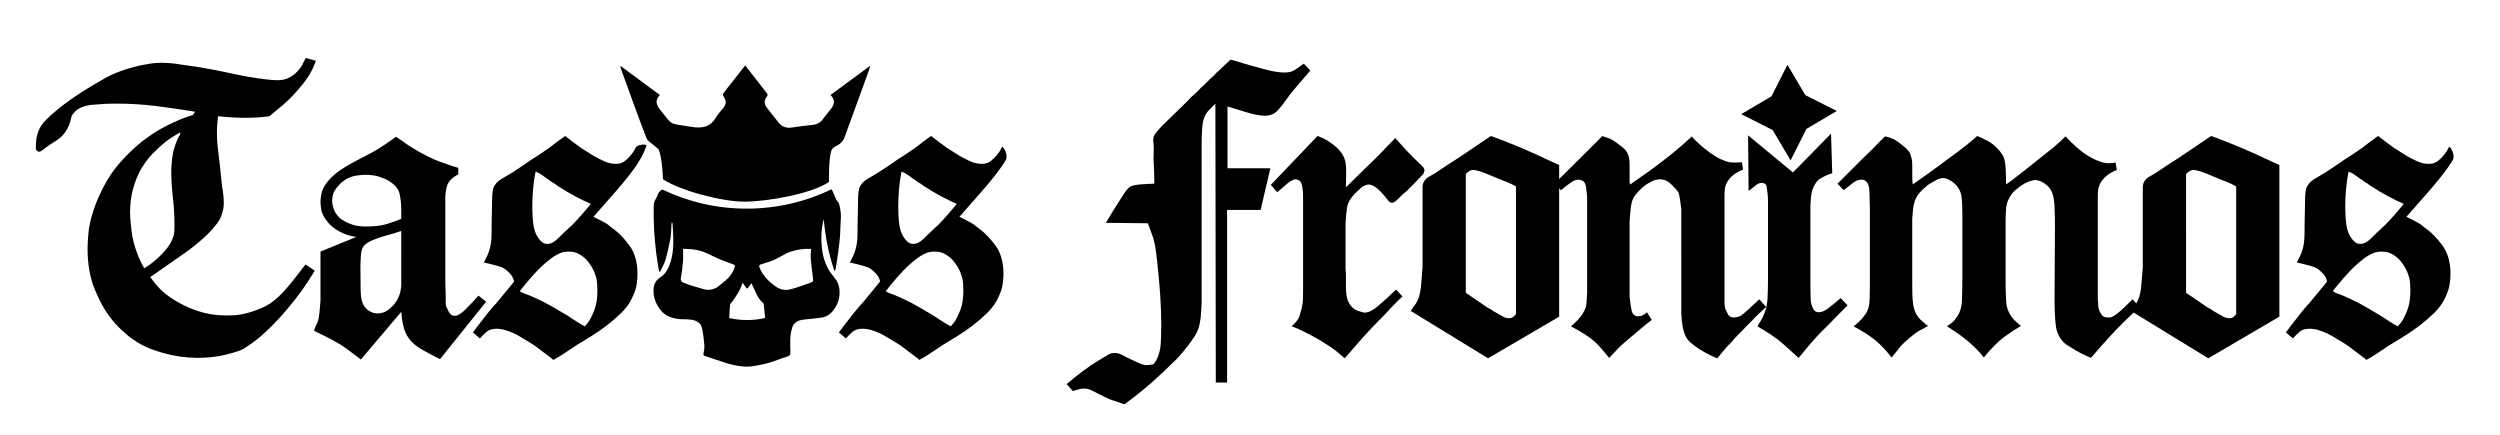
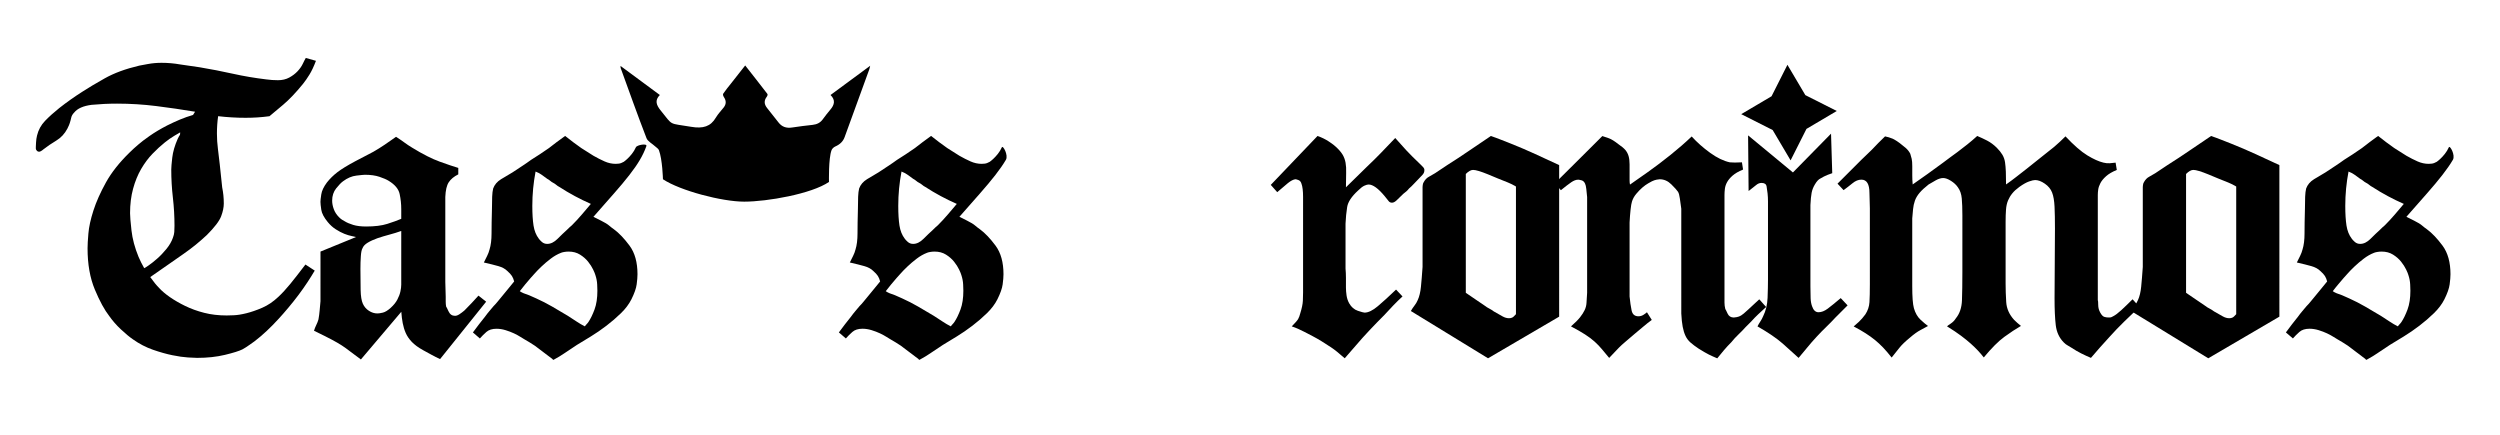
<svg xmlns="http://www.w3.org/2000/svg" version="1.1" id="Layer_1" x="0px" y="0px" viewBox="0 0 976.25 169.94" style="enable-background:new 0 0 976.25 169.94;" xml:space="preserve">
  <g>
    <g>
-       <path d="M258.61,74c-0.09,0.15-1.18,0.46-1.65,1.8c-0.87,2.45-1.64,2.22-1.69,4.85c-0.13,6.15,0.25,12.28,1,18.38    c0.28,2.3,0.71,4.59,1.08,6.88c0.13,0.08,0.25,0.16,0.38,0.24c0.13-0.26,0.28-0.51,0.4-0.77c0.6-1.31,1.37-2.57,1.75-3.94    c0.77-2.75,1.42-5.54,1.93-8.35c0.31-1.71,0.26-3.48,0.38-5.22c0.02-0.33,0.08-0.66,0.13-1.11c0.19,0.2,0.27,0.24,0.27,0.29    c0.07,0.8,0.14,1.61,0.18,2.41c0.28,5.08,0.43,10.13-1.7,14.95c-0.71,1.61-1.77,2.99-3.18,3.88c-1.78,1.13-2.55,2.64-2.67,4.59    c-0.2,3.39,1.06,6.31,3.24,8.78c0.81,0.92,1.99,1.68,3.15,2.1c1.71,0.61,3.52,0.97,5.39,0.91c0.97-0.03,1.95,0.05,2.91,0.18    c2.03,0.27,3.75,1.16,4.22,3.27c0.5,2.24,0.74,4.54,0.93,6.83c0.09,1.04-0.19,2.12-0.36,3.17c-0.09,0.56,0.14,0.75,0.64,0.91    c1.33,0.41,2.63,0.9,3.95,1.32c2.32,0.74,4.61,1.62,6.98,2.14c2.65,0.59,5.37,0.94,8.1,0.44c1.9-0.35,3.82-0.65,5.67-1.19    c2.45-0.72,4.82-1.73,7.27-2.45c1.13-0.33,1.39-0.81,1.35-1.94c-0.11-3.27-0.33-6.57,0.81-9.74c0.13-0.36,0.31-0.74,0.56-1.03    c1.12-1.33,2.63-1.73,4.31-1.84c2.06-0.14,4.1-0.45,6.16-0.68c2.83-0.31,4.62-2.11,5.92-4.38c1.22-2.13,1.64-4.52,1.34-6.99    c-0.19-1.56-0.82-2.92-1.84-4.17c-1.08-1.32-2.18-2.71-2.9-4.25c-0.83-1.78-1.51-3.7-1.81-5.63c-0.69-4.37-0.68-8.76,0.47-13.1    c0.6,6.92,1.9,13.69,4.21,20.38c0.19-0.4,0.41-0.69,0.45-0.99c0.36-2.27,0.74-4.55,1.02-6.83c0.31-2.55,0.71-5.12,0.74-7.68    c0.05-4.36,0.75-6.06-0.33-10.39c-0.45-1.81-0.87-0.95-1.5-2.7c-0.42-1.17-0.97-2.3-1.51-3.43c-10.13,4.87-21.36,7.57-33.17,7.57    C279.85,81.48,268.69,78.8,258.61,74z M283.26,109.61c-0.88,0.74-1.77,1.46-2.67,2.16c-1.93,1.49-4.05,1.76-6.36,0.99    c-1.33-0.45-2.72-0.74-4.06-1.17c-1.13-0.36-2.24-0.81-3.34-1.24c-0.73-0.29-1.12-0.74-0.97-1.65c0.35-2.17,0.67-4.35,0.85-6.55    c0.13-1.6,0.03-3.22,0.03-5c2.25,0.08,4.4,0.14,6.58,0.74c2.69,0.75,5.01,2.21,7.54,3.27c1.75,0.74,3.53,1.4,5.33,2.02    c0.64,0.22,0.94,0.38,0.7,1.16C286.2,106.47,284.95,108.19,283.26,109.61z M297.01,103.28c1.56-0.55,3.18-0.93,4.71-1.55    c1.38-0.56,2.67-1.35,4-2.03c0.84-0.43,1.66-0.94,2.55-1.26c2.75-0.99,5.6-1.42,8.5-1.25c-0.08,1.25-0.28,2.41-0.19,3.55    c0.21,2.56,0.55,5.11,0.86,7.65c0.19,1.54,0.17,1.64-1.34,2.15c-2.47,0.84-4.92,1.8-7.45,2.45c-2.08,0.53-4.08,0.11-5.91-1.23    c-1.88-1.37-3.59-2.88-4.88-4.81c-0.59-0.88-1.02-1.89-1.42-2.88C296.36,103.9,296.74,103.37,297.01,103.28z M292.26,112.25    c0.34-0.55,0.73-1.08,1.15-1.7c0.6,1.26,1.16,2.41,1.69,3.58c0.7,1.55,1.45,3.06,2.87,4.11c0.14,0.1,0.24,0.33,0.26,0.51    c0.2,1.75,0.37,3.51,0.57,5.43c-4.69,1.06-9.33,1.05-14.04,0.03c0.11-1.84,0.14-3.55,0.35-5.24c0.06-0.46,0.64-0.85,0.94-1.3    c0.86-1.29,1.76-2.55,2.52-3.9c0.57-1.01,0.93-2.13,1.44-3.34c0.51,0.73,0.92,1.28,1.3,1.85    C291.66,112.81,291.93,112.77,292.26,112.25z" />
-     </g>
+       </g>
  </g>
  <path d="M123.38,23.75c-0.84,2.21-1.68,4-2.53,5.37c-0.84,1.37-1.68,2.58-2.52,3.63c-2.74,3.37-5.31,6.08-7.73,8.13  c-2.42,2.05-4.21,3.55-5.37,4.5c-1.58,0.21-3.13,0.37-4.66,0.47C99.05,45.95,97.5,46,95.92,46c-1.79,0-3.58-0.05-5.37-0.16  c-1.79-0.1-3.58-0.26-5.37-0.47c-0.32,2.21-0.47,4.47-0.47,6.79c0,2,0.13,4,0.39,6c0.26,2,0.5,4,0.71,6l0.95,9  c0.21,1.05,0.37,2.08,0.47,3.08c0.1,1,0.16,2.08,0.16,3.24c0,1.47-0.34,3.13-1.03,4.97c-0.69,1.84-2.55,4.29-5.6,7.34  c-1.47,1.37-2.92,2.63-4.34,3.79c-1.42,1.16-3,2.34-4.73,3.55c-1.74,1.21-3.66,2.55-5.76,4.02c-2.11,1.47-4.53,3.16-7.26,5.05  c1.26,1.79,2.42,3.21,3.47,4.26c1.05,1.16,2.45,2.34,4.18,3.55c1.74,1.21,3.73,2.37,6,3.47c2.26,1.1,4.73,2,7.42,2.68  c2.68,0.69,5.6,1.03,8.76,1.03c0.42,0,1.34-0.02,2.76-0.08c1.42-0.05,3.08-0.32,4.97-0.79c1.89-0.47,3.95-1.18,6.15-2.13  c2.21-0.95,4.31-2.37,6.31-4.26c1.47-1.37,3.02-3.05,4.66-5.05c1.63-2,3.6-4.52,5.92-7.58l3.63,2.37c-0.74,1.26-1.66,2.74-2.76,4.42  c-1.1,1.68-2.29,3.37-3.55,5.05c-1.26,1.68-2.58,3.34-3.95,4.97c-1.37,1.63-2.63,3.08-3.79,4.34c-3.16,3.47-6.31,6.42-9.47,8.84  c-0.32,0.21-0.95,0.66-1.89,1.34c-0.95,0.69-1.89,1.29-2.84,1.81c-1.26,0.63-3.53,1.34-6.79,2.13c-3.26,0.79-6.89,1.18-10.89,1.18  c-0.63,0-1.81-0.05-3.55-0.16c-1.74-0.11-3.76-0.39-6.08-0.87c-2.32-0.47-4.84-1.18-7.58-2.13c-2.74-0.95-5.37-2.31-7.89-4.1  c-1.37-0.95-2.92-2.23-4.66-3.87c-1.74-1.63-3.24-3.34-4.5-5.13c-1.89-2.42-3.79-5.89-5.68-10.42c-1.89-4.52-2.84-9.89-2.84-16.1  c0-1.26,0.1-3.18,0.32-5.76c0.21-2.58,0.87-5.58,1.97-9c1.1-3.42,2.73-7.07,4.89-10.97c2.16-3.89,5.23-7.79,9.23-11.68  c0.53-0.53,1.08-1.05,1.66-1.58c0.58-0.53,1.18-1.05,1.81-1.58c0.95-0.84,2.39-1.95,4.34-3.31c1.95-1.37,4.23-2.73,6.87-4.1  c1.68-0.84,3.34-1.6,4.97-2.29c1.63-0.68,3.34-1.29,5.13-1.81l0.79-1.26c-5.05-0.84-10.1-1.58-15.15-2.21  c-5.05-0.63-10.15-0.95-15.31-0.95c-3.37,0-6.68,0.16-9.94,0.47c-3.26,0.42-5.52,1.42-6.79,3c-0.63,0.63-1.03,1.32-1.18,2.05  c-0.16,0.74-0.34,1.42-0.55,2.05c0,0.11-0.11,0.39-0.32,0.87c-0.21,0.47-0.42,0.92-0.63,1.34c-1.05,2-2.5,3.55-4.34,4.66  c-1.84,1.1-3.5,2.24-4.97,3.39c-0.74,0.63-1.32,0.95-1.74,0.95c-0.32,0-0.58-0.1-0.79-0.32c-0.32-0.32-0.47-0.6-0.47-0.87  c0-0.26,0-0.5,0-0.71c0-0.1,0.02-0.66,0.08-1.66c0.05-1,0.18-1.92,0.39-2.76c0.53-2.21,1.58-4.13,3.16-5.76  c1.58-1.63,3.42-3.29,5.52-4.97c2.94-2.31,6-4.47,9.15-6.47c2.1-1.37,4.97-3.08,8.6-5.13c3.63-2.05,8.13-3.71,13.49-4.97  c0.53-0.1,1.66-0.32,3.39-0.63c1.74-0.32,3.5-0.47,5.29-0.47c1.26,0,2.5,0.05,3.71,0.16c1.21,0.11,2.39,0.26,3.55,0.47  c1.26,0.21,2.53,0.39,3.79,0.55c1.26,0.16,2.52,0.34,3.79,0.55c4.42,0.74,8.76,1.58,13.02,2.53c4.26,0.95,8.6,1.68,13.02,2.21  c0.84,0.11,1.6,0.18,2.29,0.24c0.68,0.05,1.45,0.08,2.29,0.08c1.68,0,3.16-0.34,4.42-1.03c1.26-0.68,2.34-1.5,3.24-2.45  c0.89-0.95,1.58-1.92,2.05-2.92c0.47-1,0.87-1.76,1.18-2.29L123.38,23.75z M70.36,51.69c-0.21,0.11-0.97,0.55-2.29,1.34  c-1.32,0.79-2.55,1.66-3.71,2.6c-1.58,1.26-3.18,2.74-4.81,4.42c-1.63,1.68-3.1,3.66-4.42,5.92c-1.32,2.26-2.37,4.84-3.16,7.73  c-0.79,2.89-1.18,6.08-1.18,9.55c0,1.16,0.18,3.39,0.55,6.71c0.37,3.31,1.29,6.76,2.76,10.34c0.63,1.47,1.37,2.95,2.21,4.42  c0.1,0,0.66-0.34,1.66-1.03c1-0.68,2.13-1.58,3.39-2.68c1.26-1.1,2.47-2.37,3.63-3.79c1.16-1.42,2-2.87,2.52-4.34  c0.32-0.84,0.5-1.6,0.55-2.29c0.05-0.68,0.08-1.5,0.08-2.45c0-3.68-0.21-7.34-0.63-10.97c-0.42-3.63-0.63-7.28-0.63-10.97  c0-0.84,0.13-2.39,0.39-4.66c0.26-2.26,0.97-4.71,2.13-7.34c0.42-0.84,0.68-1.31,0.79-1.42C70.3,52.69,70.36,52.32,70.36,51.69z" />
  <path d="M178.94,68.1c-1.68,0.84-2.92,1.87-3.71,3.08c-0.79,1.21-1.24,3.13-1.34,5.76v33.14c0,0.95,0.02,1.92,0.08,2.92  c0.05,1,0.08,1.97,0.08,2.92c0,0.63,0,1.26,0,1.89c0,0.63,0.05,1.26,0.16,1.89c0.1,0.11,0.42,0.74,0.95,1.89  c0.53,1.16,1.37,1.74,2.53,1.74c0.53,0,1.1-0.21,1.74-0.63c0.63-0.42,1.26-0.89,1.89-1.42c0.95-0.95,1.89-1.92,2.84-2.92  c0.95-1,1.84-1.97,2.68-2.92l3,2.37l-17.99,22.41c-1.16-0.53-2.26-1.08-3.31-1.66c-1.05-0.58-2.16-1.18-3.31-1.81  c-1.89-1.05-3.37-2.13-4.42-3.24c-1.05-1.1-1.84-2.26-2.37-3.47c-0.53-1.21-0.92-2.5-1.18-3.87c-0.26-1.37-0.45-2.84-0.55-4.42  l-15.78,18.62c-1.89-1.37-3.34-2.45-4.34-3.24c-1-0.79-2.03-1.52-3.08-2.21c-1.05-0.68-2.37-1.45-3.95-2.29  c-1.58-0.84-3.89-2-6.94-3.47c0.21-0.73,0.5-1.47,0.87-2.21c0.37-0.74,0.66-1.47,0.87-2.21c0.21-1.16,0.37-2.34,0.47-3.55  c0.1-1.21,0.21-2.39,0.32-3.55V98.24l13.89-5.68c-0.32-0.1-0.9-0.24-1.74-0.39c-0.84-0.16-1.79-0.45-2.84-0.87  c-1.05-0.42-2.16-1-3.31-1.74c-1.16-0.73-2.21-1.68-3.16-2.84c-1.47-1.79-2.32-3.39-2.53-4.81c-0.21-1.42-0.32-2.45-0.32-3.08  c0-0.53,0.1-1.5,0.32-2.92c0.21-1.42,0.95-2.97,2.21-4.66c1.16-1.47,2.53-2.81,4.1-4.02c1.58-1.21,3.95-2.66,7.1-4.34  c1.16-0.63,2.31-1.24,3.47-1.81c1.16-0.58,2.31-1.18,3.47-1.82c1.47-0.84,2.94-1.76,4.42-2.76c1.47-1,2.94-2.02,4.42-3.08  c1.16,0.74,2.23,1.47,3.24,2.21c1,0.74,2.02,1.42,3.08,2.05c4.1,2.52,7.68,4.34,10.73,5.44c3.05,1.1,5.47,1.92,7.26,2.45V68.1z   M156.69,81.67c0-2-0.21-3.97-0.63-5.92c-0.42-1.95-1.84-3.65-4.26-5.13c-0.84-0.53-2.05-1.05-3.63-1.58  c-1.58-0.53-3.47-0.79-5.68-0.79c-0.42,0-1.53,0.11-3.31,0.32c-1.79,0.21-3.53,0.95-5.21,2.21c-0.74,0.53-1.63,1.45-2.68,2.76  c-1.05,1.32-1.58,2.92-1.58,4.81c0,1.05,0.21,2.16,0.63,3.31c0.42,1.16,1.1,2.21,2.05,3.16c0.53,0.53,0.95,0.87,1.26,1.03  c0.32,0.16,0.63,0.34,0.95,0.55c0.84,0.53,1.95,1,3.31,1.42c1.37,0.42,3.05,0.63,5.05,0.63c3.37,0,6.13-0.34,8.29-1.03  c2.16-0.68,3.97-1.34,5.44-1.97V81.67z M156.69,90.19c-1.47,0.53-3,1-4.58,1.42c-1.58,0.42-3.16,0.89-4.73,1.42  c-1.47,0.53-2.74,1.1-3.79,1.74c-1.05,0.63-1.74,1.37-2.05,2.21c-0.32,0.53-0.53,1.55-0.63,3.08c-0.11,1.53-0.16,3.18-0.16,4.97  c0,3.05,0.02,5.79,0.08,8.21c0.05,2.42,0.34,4.21,0.87,5.37c0.53,1.16,1.31,2.08,2.37,2.76c1.05,0.69,2.16,1.03,3.31,1.03  c0.53,0,1.24-0.1,2.13-0.32c0.89-0.21,1.92-0.84,3.08-1.89c1.16-1.05,2.02-2.13,2.6-3.24c0.58-1.1,0.97-2.16,1.18-3.16  c0.21-1,0.32-1.87,0.32-2.6c0-0.73,0-1.26,0-1.58V90.19z" />
  <path d="M184.67,129.81c0.84-1.16,1.63-2.21,2.37-3.16c0.73-0.95,1.52-1.95,2.37-3c0.53-0.74,1.08-1.45,1.66-2.13  c0.58-0.68,1.13-1.34,1.66-1.97c0.53-0.53,1.03-1.08,1.5-1.66c0.47-0.58,0.97-1.18,1.5-1.82c0.84-1.05,1.68-2.08,2.53-3.08  c0.84-1,1.68-2.02,2.52-3.08c-0.21-0.84-0.5-1.55-0.87-2.13c-0.37-0.58-0.97-1.24-1.81-1.97c-0.84-0.84-2-1.47-3.47-1.89  c-1.47-0.42-3.37-0.89-5.68-1.42c0.42-0.84,0.84-1.68,1.26-2.53c0.42-0.84,0.74-1.68,0.95-2.52c0.53-1.68,0.79-3.79,0.79-6.31  c0-2.53,0.05-5.73,0.16-9.63c0-1.79,0.02-3.34,0.08-4.66c0.05-1.31,0.18-2.39,0.39-3.24c0.53-1.47,1.55-2.68,3.08-3.63  c1.52-0.95,3.02-1.84,4.5-2.68c1.26-0.84,2.5-1.66,3.71-2.45c1.21-0.79,2.39-1.6,3.55-2.45c2.21-1.37,4.52-2.89,6.94-4.58  c1.05-0.84,2.08-1.63,3.08-2.37c1-0.73,2.08-1.52,3.24-2.37c1.05,0.84,2.1,1.66,3.16,2.45c1.05,0.79,2.1,1.55,3.16,2.29  c0.84,0.53,1.63,1.03,2.37,1.5c0.74,0.47,1.52,0.97,2.37,1.5c1.47,0.84,2.92,1.58,4.34,2.21c1.42,0.63,2.87,0.95,4.34,0.95  c0.21,0,0.6-0.02,1.18-0.08c0.58-0.05,1.24-0.29,1.97-0.71c0.32-0.21,0.76-0.58,1.34-1.1c0.58-0.53,1.18-1.18,1.82-1.97  c0.63-0.79,1.16-1.66,1.58-2.6c0.42-0.95,4.52-1.63,4.1-0.47c-0.63,1.79-1.47,3.58-2.53,5.37c-1.05,1.79-2.42,3.76-4.1,5.92  c-1.68,2.16-3.68,4.55-6,7.18c-2.32,2.63-5,5.68-8.05,9.15c1.26,0.63,2.26,1.13,3,1.5c0.74,0.37,1.37,0.71,1.89,1.03  c0.53,0.32,1,0.66,1.42,1.03c0.42,0.37,1,0.82,1.74,1.34c2,1.47,4.02,3.61,6.08,6.39c2.05,2.79,3.08,6.5,3.08,11.13  c0,1.05-0.11,2.37-0.32,3.95c-0.21,1.58-0.9,3.53-2.05,5.84c-0.95,1.89-2.32,3.71-4.1,5.44c-1.79,1.74-3.68,3.37-5.68,4.89  c-2,1.53-4.02,2.92-6.08,4.18c-2.05,1.26-3.87,2.37-5.44,3.31c-1.47,0.95-2.97,1.95-4.5,3c-1.53,1.05-3.08,2-4.66,2.84  c-0.21-0.11-0.34-0.21-0.39-0.32c-0.05-0.11-0.19-0.21-0.39-0.32c-1.16-0.84-2.24-1.66-3.24-2.45c-1-0.79-2.08-1.6-3.24-2.45  c-0.63-0.42-1.29-0.84-1.97-1.26c-0.69-0.42-1.4-0.84-2.13-1.26c-0.21-0.1-0.69-0.39-1.42-0.87c-0.74-0.47-1.61-0.95-2.6-1.42  c-1-0.47-2.11-0.89-3.31-1.26c-1.21-0.37-2.39-0.55-3.55-0.55c-1.68,0-3,0.42-3.95,1.26c-0.95,0.84-1.79,1.68-2.53,2.53  L184.67,129.81z M202.98,113.71c0.73,0.53,1.95,1.05,3.63,1.58c0.53,0.21,1,0.42,1.42,0.63c0.42,0.21,0.89,0.42,1.42,0.63  c2.1,0.95,4.16,2,6.16,3.16c2,1.16,4.05,2.37,6.15,3.63c1.16,0.74,2.29,1.47,3.39,2.21c1.1,0.74,2.18,1.37,3.24,1.89  c0.21-0.32,0.45-0.6,0.71-0.87c0.26-0.26,0.5-0.55,0.71-0.87c0.84-1.26,1.63-2.89,2.37-4.89c0.73-2,1.1-4.42,1.1-7.26  c0-0.42-0.03-1.24-0.08-2.45c-0.05-1.21-0.29-2.45-0.71-3.71c-0.11-0.42-0.39-1.13-0.87-2.13c-0.47-1-1.13-2.02-1.97-3.08  c-0.84-1.05-1.89-1.97-3.16-2.76c-1.26-0.79-2.74-1.18-4.42-1.18c-0.63,0-1.24,0.05-1.81,0.16c-0.58,0.11-0.97,0.21-1.18,0.32  c-1.37,0.53-2.71,1.29-4.02,2.29c-1.32,1-2.53,2.03-3.63,3.08c-1.1,1.05-2.03,2-2.76,2.84c-0.74,0.84-1.21,1.37-1.42,1.58  c-0.74,0.84-1.47,1.71-2.21,2.6C204.3,112,203.61,112.87,202.98,113.71z M209.14,66.99c-0.42,2.21-0.74,4.42-0.95,6.63  c-0.21,2.21-0.32,4.47-0.32,6.79c0,3.05,0.16,5.6,0.47,7.65c0.32,2.05,1,3.76,2.05,5.13c0.21,0.32,0.6,0.74,1.18,1.26  c0.58,0.53,1.29,0.79,2.13,0.79c1.37,0,2.71-0.66,4.02-1.97c1.31-1.31,2.55-2.5,3.71-3.55c0.84-0.84,1.47-1.42,1.89-1.74  c0.73-0.73,1.39-1.42,1.97-2.05c0.58-0.63,1.24-1.37,1.97-2.21c0.63-0.73,1.24-1.45,1.81-2.13c0.58-0.68,1.13-1.34,1.66-1.97  c-4.32-1.89-8.42-4.1-12.31-6.63c-0.42-0.21-0.82-0.47-1.18-0.79c-0.37-0.32-0.76-0.58-1.18-0.79c-0.42-0.21-0.82-0.47-1.18-0.79  c-0.37-0.32-0.76-0.58-1.18-0.79c-1.05-0.74-1.82-1.29-2.29-1.66C210.95,67.81,210.19,67.42,209.14,66.99z" />
  <path d="M327.58,129.81c0.84-1.16,1.63-2.21,2.37-3.16c0.73-0.95,1.52-1.95,2.37-3c0.53-0.74,1.08-1.45,1.66-2.13  c0.58-0.68,1.13-1.34,1.66-1.97c0.53-0.53,1.03-1.08,1.5-1.66c0.47-0.58,0.97-1.18,1.5-1.82c0.84-1.05,1.68-2.08,2.53-3.08  c0.84-1,1.68-2.02,2.52-3.08c-0.21-0.84-0.5-1.55-0.87-2.13c-0.37-0.58-0.97-1.24-1.81-1.97c-0.84-0.84-2-1.47-3.47-1.89  c-1.47-0.42-3.37-0.89-5.68-1.42c0.42-0.84,0.84-1.68,1.26-2.53c0.42-0.84,0.74-1.68,0.95-2.52c0.53-1.68,0.79-3.79,0.79-6.31  c0-2.53,0.05-5.73,0.16-9.63c0-1.79,0.02-3.34,0.08-4.66c0.05-1.31,0.18-2.39,0.39-3.24c0.53-1.47,1.55-2.68,3.08-3.63  c1.52-0.95,3.02-1.84,4.5-2.68c1.26-0.84,2.5-1.66,3.71-2.45c1.21-0.79,2.39-1.6,3.55-2.45c2.21-1.37,4.52-2.89,6.94-4.58  c1.05-0.84,2.08-1.63,3.08-2.37c1-0.73,2.08-1.52,3.24-2.37c1.05,0.84,2.1,1.66,3.16,2.45c1.05,0.79,2.1,1.55,3.16,2.29  c0.84,0.53,1.63,1.03,2.37,1.5c0.74,0.47,1.52,0.97,2.37,1.5c1.47,0.84,2.92,1.58,4.34,2.21c1.42,0.63,2.87,0.95,4.34,0.95  c0.21,0,0.6-0.02,1.18-0.08c0.58-0.05,1.24-0.29,1.97-0.71c0.32-0.21,0.76-0.58,1.34-1.1c0.58-0.53,1.18-1.18,1.82-1.97  c0.63-0.79,1.16-1.66,1.58-2.6c0.42-0.95,2.63,3.1,1.58,4.89c-1.05,1.79-2.42,3.76-4.1,5.92c-1.68,2.16-3.68,4.55-6,7.18  c-2.32,2.63-5,5.68-8.05,9.15c1.26,0.63,2.26,1.13,3,1.5c0.74,0.37,1.37,0.71,1.89,1.03c0.53,0.32,1,0.66,1.42,1.03  c0.42,0.37,1,0.82,1.74,1.34c2,1.47,4.02,3.61,6.08,6.39c2.05,2.79,3.08,6.5,3.08,11.13c0,1.05-0.11,2.37-0.32,3.95  c-0.21,1.58-0.9,3.53-2.05,5.84c-0.95,1.89-2.32,3.71-4.1,5.44c-1.79,1.74-3.68,3.37-5.68,4.89c-2,1.53-4.02,2.92-6.08,4.18  c-2.05,1.26-3.87,2.37-5.44,3.31c-1.47,0.95-2.97,1.95-4.5,3c-1.53,1.05-3.08,2-4.66,2.84c-0.21-0.11-0.34-0.21-0.39-0.32  c-0.05-0.11-0.19-0.21-0.39-0.32c-1.16-0.84-2.24-1.66-3.24-2.45c-1-0.79-2.08-1.6-3.24-2.45c-0.63-0.42-1.29-0.84-1.97-1.26  c-0.69-0.42-1.4-0.84-2.13-1.26c-0.21-0.1-0.69-0.39-1.42-0.87c-0.74-0.47-1.61-0.95-2.6-1.42c-1-0.47-2.11-0.89-3.31-1.26  c-1.21-0.37-2.39-0.55-3.55-0.55c-1.68,0-3,0.42-3.95,1.26c-0.95,0.84-1.79,1.68-2.53,2.53L327.58,129.81z M345.89,113.71  c0.73,0.53,1.95,1.05,3.63,1.58c0.53,0.21,1,0.42,1.42,0.63c0.42,0.21,0.89,0.42,1.42,0.63c2.1,0.95,4.16,2,6.16,3.16  c2,1.16,4.05,2.37,6.15,3.63c1.16,0.74,2.29,1.47,3.39,2.21c1.1,0.74,2.18,1.37,3.24,1.89c0.21-0.32,0.45-0.6,0.71-0.87  c0.26-0.26,0.5-0.55,0.71-0.87c0.84-1.26,1.63-2.89,2.37-4.89c0.73-2,1.1-4.42,1.1-7.26c0-0.42-0.03-1.24-0.08-2.45  c-0.05-1.21-0.29-2.45-0.71-3.71c-0.11-0.42-0.39-1.13-0.87-2.13c-0.47-1-1.13-2.02-1.97-3.08c-0.84-1.05-1.89-1.97-3.16-2.76  c-1.26-0.79-2.74-1.18-4.42-1.18c-0.63,0-1.24,0.05-1.81,0.16c-0.58,0.11-0.97,0.21-1.18,0.32c-1.37,0.53-2.71,1.29-4.02,2.29  c-1.32,1-2.53,2.03-3.63,3.08c-1.1,1.05-2.03,2-2.76,2.84c-0.74,0.84-1.21,1.37-1.42,1.58c-0.74,0.84-1.47,1.71-2.21,2.6  C347.2,112,346.52,112.87,345.89,113.71z M352.04,66.99c-0.42,2.21-0.74,4.42-0.95,6.63c-0.21,2.21-0.32,4.47-0.32,6.79  c0,3.05,0.16,5.6,0.47,7.65c0.32,2.05,1,3.76,2.05,5.13c0.21,0.32,0.6,0.74,1.18,1.26c0.58,0.53,1.29,0.79,2.13,0.79  c1.37,0,2.71-0.66,4.02-1.97c1.31-1.31,2.55-2.5,3.71-3.55c0.84-0.84,1.47-1.42,1.89-1.74c0.73-0.73,1.39-1.42,1.97-2.05  c0.58-0.63,1.24-1.37,1.97-2.21c0.63-0.73,1.24-1.45,1.81-2.13c0.58-0.68,1.13-1.34,1.66-1.97c-4.32-1.89-8.42-4.1-12.31-6.63  c-0.42-0.21-0.82-0.47-1.18-0.79c-0.37-0.32-0.76-0.58-1.18-0.79c-0.42-0.21-0.82-0.47-1.18-0.79c-0.37-0.32-0.76-0.58-1.18-0.79  c-1.05-0.74-1.82-1.29-2.29-1.66C353.86,67.81,353.09,67.42,352.04,66.99z" />
-   <path d="M511.69,27.54c-1.79,2.11-3.55,4.16-5.29,6.15c-1.74,2-3.34,4.05-4.81,6.15c-0.53,0.84-1.42,1.95-2.68,3.31  c-1.26,1.37-2.95,2.05-5.05,2.05c-0.84,0-1.92-0.13-3.24-0.39c-1.32-0.26-2.68-0.6-4.1-1.03c-1.42-0.42-2.79-0.84-4.1-1.26  c-1.32-0.42-2.34-0.73-3.08-0.95v24.15h16.73l-3.79,16.26h-13.1v67.39h-4.41l-0.16-108.9c-0.32,0.32-0.87,0.87-1.66,1.66  c-0.79,0.79-1.34,1.4-1.66,1.81c-1.05,1.47-1.66,3.42-1.81,5.84c-0.16,2.42-0.24,4.37-0.24,5.84v62.65  c-0.11,2.42-0.24,4.37-0.39,5.84c-0.16,1.47-0.42,2.79-0.79,3.95c-0.37,1.16-0.9,2.26-1.58,3.31c-0.69,1.05-1.55,2.26-2.6,3.63  c-0.63,0.84-1.26,1.63-1.89,2.37c-0.63,0.74-1.32,1.52-2.05,2.37c-0.84,0.84-1.74,1.71-2.68,2.6c-0.95,0.89-1.84,1.76-2.68,2.6  c-1.16,1.05-2.24,2.05-3.24,3c-1,0.95-2.08,1.89-3.24,2.84c-1.47,1.26-2.95,2.47-4.42,3.63c-1.47,1.16-3,2.31-4.58,3.47  c-1.47-0.53-2.95-1.03-4.42-1.5c-1.47-0.47-2.95-1.13-4.42-1.97c-1.16-0.53-2.32-1.1-3.47-1.74c-1.16-0.63-2.31-0.95-3.47-0.95  c-0.84,0-1.74,0.16-2.68,0.47c-0.95,0.32-1.52,0.47-1.74,0.47l-2.37-2.68c2.11-1.79,4.21-3.47,6.31-5.05c2.11-1.58,4.21-3,6.31-4.26  c1.58-0.95,2.76-1.66,3.55-2.13c0.79-0.47,1.6-0.71,2.45-0.71c1.16,0,2.23,0.29,3.24,0.87c1,0.58,2.55,1.34,4.66,2.29  c2.1,1.05,3.58,1.58,4.42,1.58c0.84,0,1.84-0.11,3-0.32c0.32-0.42,0.6-0.84,0.87-1.26c0.26-0.42,0.5-0.9,0.71-1.42  c0.63-1.47,1.03-3.1,1.18-4.89c0.16-1.79,0.24-4.31,0.24-7.58c0-3.89-0.13-7.76-0.39-11.6c-0.26-3.84-0.61-7.76-1.03-11.76  c-0.21-1.79-0.42-3.6-0.63-5.44c-0.21-1.84-0.58-3.65-1.1-5.44c-0.32-0.95-0.66-1.89-1.03-2.84c-0.37-0.95-0.71-1.89-1.03-2.84  l-16.41-0.16c1.89-3.26,3.95-6.57,6.15-9.94c0.73-1.16,1.34-2.05,1.81-2.68s1.03-1.16,1.66-1.58c0.42-0.21,1.05-0.39,1.89-0.55  c0.84-0.16,1.76-0.26,2.76-0.32c1-0.05,1.92-0.1,2.76-0.16c0.84-0.05,1.47-0.08,1.89-0.08c0-1.68-0.03-3.31-0.08-4.89  c-0.05-1.58-0.13-3.16-0.24-4.73c0-0.95,0.02-1.92,0.08-2.92c0.05-1,0.02-1.97-0.08-2.92c-0.21-1.68-0.08-2.89,0.39-3.63  c0.47-0.73,1.45-1.89,2.92-3.47c0.84-0.84,1.74-1.71,2.68-2.6c0.95-0.89,1.89-1.82,2.84-2.76c1.16-1.16,2.16-2.13,3-2.92  c0.84-0.79,1.79-1.76,2.84-2.92c0.73-0.63,1.39-1.21,1.97-1.74c0.58-0.53,1.18-1.16,1.81-1.89c0.63-0.53,1.29-1.13,1.97-1.81  c0.68-0.68,1.29-1.29,1.81-1.82c0.21-0.21,0.42-0.39,0.63-0.55c0.21-0.16,0.42-0.34,0.63-0.55c0.32-0.32,0.61-0.63,0.88-0.95  c0.27-0.32,0.62-0.63,1.06-0.95c0.87-0.84,1.6-1.55,2.2-2.13c0.6-0.58,1.43-1.34,2.49-2.29c4.94,1.47,9.15,2.68,12.63,3.63  c3.47,0.95,6.26,1.42,8.36,1.42c1.26,0,2.31-0.18,3.16-0.55c0.84-0.37,2.31-1.34,4.42-2.92L511.69,27.54z" />
  <path d="M549.1,58.63c1.58,1.68,3.26,3.37,5.05,5.05c0.53,0.53,1.03,1.03,1.5,1.5c0.47,0.47,0.66,0.97,0.55,1.5  c0,0.53-0.24,1.05-0.71,1.58c-0.47,0.53-0.97,1.05-1.5,1.58c-0.74,0.74-1.4,1.42-1.97,2.05c-0.58,0.63-1.18,1.21-1.81,1.74  c-0.32,0.42-0.66,0.79-1.03,1.1c-0.37,0.32-0.76,0.63-1.18,0.95c-1.16,1.16-2.05,2.03-2.68,2.6c-0.63,0.58-1.21,0.87-1.74,0.87  c-0.53,0-0.95-0.18-1.26-0.55c-0.32-0.37-0.84-1.03-1.58-1.97c-2.52-3.05-4.63-4.58-6.31-4.58c-0.42,0-0.97,0.16-1.66,0.47  c-0.69,0.32-1.5,0.95-2.45,1.89c-2.53,2.32-3.95,4.47-4.26,6.47c-0.32,2-0.53,4.16-0.63,6.47v17.52c0.1,1.16,0.16,2.37,0.16,3.63  c0,1.26,0,2.53,0,3.79c0,0.95,0.08,1.97,0.24,3.08c0.16,1.1,0.5,2.13,1.03,3.08c0.84,1.47,1.97,2.45,3.39,2.92  c1.42,0.47,2.29,0.71,2.6,0.71c1.47,0,3.21-0.84,5.21-2.53c2-1.68,4.36-3.84,7.1-6.47l2.52,2.68c-1.26,1.16-2.47,2.34-3.63,3.55  c-1.16,1.21-2.32,2.45-3.47,3.71c-1.89,1.89-3.79,3.84-5.68,5.84c-1.89,2-3.74,4.05-5.52,6.15c-0.74,0.84-1.45,1.66-2.13,2.45  c-0.69,0.79-1.39,1.6-2.13,2.45c-0.52-0.42-1.02-0.84-1.49-1.26c-0.47-0.42-0.96-0.84-1.48-1.26c-0.63-0.53-1.48-1.16-2.58-1.89  c-1.09-0.73-2.24-1.47-3.44-2.21c-1.2-0.74-2.4-1.42-3.6-2.05c-1.2-0.63-2.21-1.16-3.05-1.58c-1.79-0.95-3.47-1.68-5.05-2.21  c1.37-1.37,2.21-2.34,2.52-2.92c0.32-0.58,0.58-1.29,0.79-2.13c0.63-2,0.97-3.65,1.03-4.97c0.05-1.31,0.08-2.39,0.08-3.24V76.94  c0-1.16-0.05-2.18-0.16-3.08c-0.11-0.89-0.26-1.6-0.47-2.13c-0.21-0.74-0.61-1.21-1.18-1.42c-0.58-0.21-0.97-0.32-1.18-0.32  c-0.84,0.11-1.81,0.61-2.92,1.5c-1.1,0.9-2.5,2.08-4.18,3.55l-2.52-2.84l18.25-19.1c1.56,0.53,3.02,1.24,4.38,2.13  c1.36,0.89,2.29,1.61,2.82,2.13c1.14,1.05,2,2.05,2.58,3c0.57,0.95,0.96,2,1.17,3.16c0.21,1.16,0.29,2.5,0.23,4.02  c-0.05,1.53-0.08,3.39-0.08,5.6c1.26-1.26,2.58-2.55,3.95-3.87c1.37-1.31,2.73-2.66,4.1-4.02c2.1-2,3.95-3.81,5.52-5.44  c1.58-1.63,3.47-3.6,5.68-5.92L549.1,58.63z" />
  <path d="M608.86,123.65l-27.78,16.26l-30.14-18.46c0.42-0.73,0.89-1.45,1.42-2.13c0.53-0.68,0.95-1.39,1.26-2.13  c0.63-1.37,1.05-3.1,1.26-5.21c0.21-2.1,0.42-4.68,0.63-7.73V72.99c0-0.1,0.02-0.37,0.08-0.79c0.05-0.42,0.18-0.79,0.39-1.1  c0.53-0.95,1.18-1.63,1.97-2.05c0.79-0.42,1.6-0.89,2.45-1.42c0.84-0.53,1.63-1.05,2.37-1.58c0.73-0.53,1.52-1.05,2.37-1.58  c2.84-1.79,5.68-3.65,8.52-5.6c2.84-1.95,5.68-3.87,8.52-5.76c1.26,0.42,2.55,0.9,3.87,1.42c1.31,0.53,2.66,1.05,4.02,1.58  c3.16,1.26,6.29,2.6,9.39,4.02c3.1,1.42,6.23,2.87,9.39,4.34V123.65z M572.4,114.34c1.26,0.84,2.5,1.68,3.71,2.53  c1.21,0.84,2.45,1.68,3.71,2.52c0.53,0.42,1.1,0.79,1.74,1.1c0.63,0.32,1.21,0.69,1.74,1.1c1.47,0.84,2.63,1.5,3.47,1.97  c0.84,0.47,1.68,0.71,2.53,0.71c0.42,0,0.81-0.08,1.18-0.24c0.37-0.16,0.87-0.6,1.5-1.34V72.83c-0.53-0.32-1.05-0.6-1.58-0.87  c-0.53-0.26-1.05-0.5-1.58-0.71c-1.37-0.53-2.68-1.05-3.95-1.58c-1.26-0.53-2.52-1.05-3.79-1.58c-2.84-1.16-4.79-1.74-5.84-1.74  c-0.84,0-1.79,0.53-2.84,1.58V114.34z" />
  <path d="M680.67,66.21c-1.79,0.74-3.16,1.53-4.1,2.37c-0.95,0.84-1.66,1.68-2.13,2.53c-0.47,0.84-0.76,1.71-0.87,2.6  c-0.11,0.89-0.16,1.71-0.16,2.45v39.45c0,0.84,0,1.68,0,2.53c0,0.84,0.1,1.68,0.32,2.53c0.1,0.11,0.39,0.69,0.87,1.74  c0.47,1.05,1.29,1.58,2.45,1.58c0.21,0,0.6-0.05,1.18-0.16c0.58-0.1,1.13-0.32,1.66-0.63c0.42-0.21,1.37-1,2.84-2.37  c1.47-1.37,2.89-2.68,4.26-3.95l2.68,3c-1.05,0.95-2.08,1.89-3.08,2.84c-1,0.95-1.92,1.89-2.76,2.84l-2.21,2.21  c-0.84,0.95-1.76,1.89-2.76,2.84c-1,0.95-1.92,1.95-2.76,3c-1.05,1.05-2.03,2.11-2.92,3.16c-0.89,1.05-1.76,2.1-2.6,3.16  c-1.26-0.53-2.37-1.03-3.31-1.5c-0.95-0.47-2.26-1.24-3.95-2.29c-1.26-0.84-2.32-1.63-3.16-2.37c-0.84-0.74-1.5-1.6-1.97-2.6  c-0.47-1-0.84-2.18-1.1-3.55c-0.26-1.37-0.45-3.1-0.55-5.21V81.51c-0.21-1.47-0.4-2.81-0.56-4.02c-0.16-1.21-0.4-2.08-0.72-2.6  c-0.42-0.63-1.3-1.6-2.63-2.92c-1.33-1.31-2.84-1.97-4.53-1.97c-0.21,0-0.61,0.05-1.19,0.16c-0.58,0.11-1.19,0.32-1.83,0.63  c-0.21,0.11-0.69,0.37-1.43,0.79c-0.74,0.42-1.51,0.97-2.31,1.66c-0.79,0.69-1.59,1.5-2.38,2.45c-0.8,0.95-1.35,1.95-1.67,3  c-0.21,0.63-0.39,1.68-0.55,3.16c-0.16,1.47-0.29,3.16-0.39,5.05v28.88c0.21,2.11,0.47,3.92,0.79,5.44  c0.32,1.53,1.21,2.29,2.68,2.29c0.73,0,1.42-0.21,2.05-0.63c0.63-0.42,1.05-0.73,1.26-0.95l1.89,3c-1.16,0.84-2.29,1.74-3.39,2.68  c-1.1,0.95-2.24,1.89-3.39,2.84c-1.47,1.26-2.68,2.29-3.61,3.08c-0.94,0.79-1.75,1.53-2.42,2.21c-0.68,0.69-1.3,1.34-1.88,1.97  c-0.57,0.63-1.22,1.31-1.95,2.05c-1.04-1.26-1.98-2.39-2.82-3.39c-0.83-1-1.77-1.97-2.81-2.92c-1.04-0.95-2.3-1.89-3.77-2.84  c-1.47-0.95-3.31-2-5.52-3.16c1.58-1.37,2.76-2.55,3.55-3.55c0.79-1,1.39-1.95,1.81-2.84c0.42-0.89,0.66-1.84,0.71-2.84  c0.05-1,0.13-2.29,0.24-3.87v-37.4c-0.11-1.16-0.21-2.21-0.32-3.16c-0.11-0.95-0.26-1.63-0.47-2.05c-0.32-0.74-0.79-1.18-1.42-1.34  c-0.63-0.16-1.05-0.24-1.26-0.24c-0.84,0-1.76,0.34-2.76,1.03c-1,0.69-2.34,1.71-4.02,3.08l-2.37-2.68c3.05-3.05,6.15-6.13,9.3-9.23  c3.15-3.1,6.24-6.18,9.26-9.23c0.73,0.21,1.59,0.5,2.58,0.87c0.99,0.37,2.22,1.13,3.68,2.29c1.25,0.84,2.16,1.61,2.74,2.29  c0.57,0.69,0.99,1.47,1.25,2.37c0.26,0.9,0.39,1.97,0.39,3.24c0,1.26,0,2.84,0,4.73c0,0.53,0,1.05,0,1.58  c0,0.53,0.05,1.05,0.16,1.58c1.16-0.84,2.32-1.66,3.49-2.45c1.16-0.79,2.32-1.6,3.49-2.45c2.96-2.1,5.92-4.34,8.87-6.71  c2.96-2.37,5.71-4.76,8.24-7.18c2.11,2.32,4.52,4.45,7.21,6.39c2.69,1.95,5.25,3.18,7.68,3.71c1.05,0.11,2.63,0.11,4.73,0  L680.67,66.21z" />
  <path d="M715.02,52.19l0.47,15.44c-0.11,0-0.69,0.21-1.74,0.63c-1.05,0.42-2,0.9-2.84,1.42c-0.74,0.32-1.47,1.1-2.21,2.37  c-0.63,1.05-1.05,2.13-1.26,3.24c-0.21,1.1-0.37,2.71-0.47,4.81v31.72c0,1.89,0.02,3.45,0.08,4.66c0.05,1.21,0.24,2.24,0.55,3.08  c0.53,1.58,1.37,2.37,2.52,2.37c1.16,0,2.37-0.47,3.63-1.42c1.26-0.95,2.94-2.31,5.05-4.1l2.68,2.84l-4.73,4.73  c-1.16,1.26-2.37,2.5-3.63,3.71c-1.26,1.21-2.47,2.45-3.63,3.71c-1.37,1.47-2.61,2.89-3.72,4.26c-1.11,1.37-2.25,2.73-3.42,4.1  c-1.81-1.68-3.88-3.55-6.21-5.6c-2.34-2.05-5.62-4.29-9.84-6.71c0.32-0.63,0.68-1.26,1.1-1.89c0.42-0.63,0.79-1.31,1.1-2.05  c1.05-2.1,1.63-4.5,1.74-7.18c0.1-2.68,0.16-5.08,0.16-7.18v-27.3c0-1.16,0-2.23,0-3.24c0-1-0.05-2.02-0.16-3.08  c-0.11-0.95-0.24-1.87-0.39-2.76c-0.16-0.89-0.82-1.34-1.97-1.34c-0.74,0-1.42,0.26-2.05,0.79c-0.63,0.53-1.63,1.32-3,2.37  l-0.2-21.73l17.51,14.48L715.02,52.19z" />
  <path d="M826.61,66.36c-1.79,0.74-3.18,1.55-4.18,2.45c-1,0.89-1.74,1.79-2.21,2.68c-0.47,0.9-0.76,1.74-0.87,2.53  c-0.11,0.79-0.16,1.5-0.16,2.13v41.03c0.1,0.21,0.16,0.84,0.16,1.89c0,1.05,0.26,2.05,0.79,3c0.53,0.95,1.05,1.5,1.58,1.66  c0.53,0.16,1,0.24,1.42,0.24c0.32,0,0.6,0,0.87,0c0.26,0,0.66-0.16,1.18-0.47c0.84-0.42,1.89-1.21,3.16-2.37  c1.26-1.16,2.73-2.58,4.42-4.26l2.68,3c-1.89,1.79-3.87,3.68-5.92,5.68c-2.05,2-3.97,4-5.76,6c-1.26,1.37-2.5,2.74-3.71,4.1  c-1.21,1.37-2.39,2.73-3.55,4.1c-1.26-0.53-2.53-1.1-3.79-1.74c-1.26-0.63-2.53-1.37-3.79-2.21c-0.63-0.42-1.16-0.74-1.58-0.95  c-0.42-0.21-0.89-0.58-1.42-1.1c-1.79-1.79-2.84-4.05-3.16-6.79c-0.32-2.73-0.47-6.21-0.47-10.42c0-4.52,0.02-9.05,0.08-13.57  c0.05-4.52,0.08-9.1,0.08-13.73c0-3.37-0.05-6.21-0.16-8.52c-0.11-2.31-0.42-4.16-0.95-5.52c-0.53-1.37-1.47-2.53-2.84-3.47  c-1.37-0.95-2.63-1.42-3.79-1.42c-0.53,0-1.32,0.18-2.37,0.55c-1.05,0.37-2.32,1.08-3.79,2.13c-1.16,0.84-2.08,1.68-2.76,2.53  c-0.69,0.84-1.24,1.76-1.66,2.76c-0.42,1-0.69,2.18-0.79,3.55c-0.11,1.37-0.16,3-0.16,4.89v23.99c0,2.32,0.08,4.73,0.24,7.26  c0.16,2.53,1.18,4.84,3.08,6.94c0.42,0.42,0.84,0.82,1.26,1.18c0.42,0.37,0.89,0.76,1.42,1.18c-2,1.16-4.16,2.58-6.47,4.26  c-2.32,1.68-5,4.37-8.05,8.05c-0.74-0.95-1.5-1.84-2.29-2.68c-0.79-0.84-1.71-1.74-2.76-2.68c-1.05-0.95-2.32-1.97-3.79-3.08  c-1.47-1.1-3.31-2.34-5.52-3.71c0.21-0.21,0.71-0.58,1.5-1.1c0.79-0.53,1.45-1.21,1.97-2.05c1.47-1.79,2.26-4.13,2.37-7.02  c0.1-2.89,0.16-6.55,0.16-10.97V84.2c0-2.73-0.08-4.97-0.24-6.71c-0.16-1.74-0.66-3.18-1.51-4.34c-0.64-0.95-1.54-1.79-2.71-2.53  c-1.17-0.73-2.17-1.1-3.02-1.1c-0.85,0-1.81,0.29-2.87,0.87c-1.06,0.58-2.02,1.13-2.86,1.66c-1.48,1.16-2.65,2.24-3.5,3.24  c-0.85,1-1.46,2.03-1.83,3.08c-0.37,1.05-0.61,2.16-0.72,3.31c-0.11,1.16-0.21,2.37-0.32,3.63v26.36c0,4.21,0.21,7.1,0.65,8.68  c0.54,1.89,1.4,3.39,2.59,4.5c1.19,1.1,2.16,1.92,2.92,2.45c-0.74,0.42-1.71,0.95-2.92,1.58c-1.21,0.63-2.6,1.63-4.18,3  c-1.79,1.47-3.13,2.76-4.02,3.87c-0.9,1.1-1.92,2.39-3.08,3.87c-1.16-1.47-2.26-2.76-3.31-3.87c-1.05-1.1-2.13-2.1-3.23-3  c-1.1-0.89-2.32-1.76-3.63-2.6c-1.32-0.84-2.87-1.74-4.66-2.68c0.53-0.42,1.21-1.03,2.05-1.81c0.84-0.79,1.68-1.76,2.53-2.92  c0.95-1.47,1.47-3.05,1.58-4.73c0.1-1.68,0.16-4.05,0.16-7.1V81.36c0-1.05-0.03-2.08-0.08-3.08c-0.05-1-0.08-1.97-0.08-2.92  c0-3.47-1.05-5.21-3.16-5.21c-1.16,0-2.32,0.47-3.47,1.42c-1.16,0.95-2.32,1.84-3.47,2.68l-2.37-2.53l9.31-9.31  c0.73-0.73,1.39-1.37,1.97-1.89c0.58-0.53,1.28-1.21,2.12-2.05c1.67-1.79,3.39-3.52,5.16-5.21c1.04,0.21,1.93,0.47,2.66,0.79  c0.1,0,0.44,0.16,1.01,0.47c0.57,0.32,1.25,0.76,2.03,1.34c0.78,0.58,1.56,1.21,2.35,1.89c0.78,0.69,1.38,1.45,1.8,2.29  c0.21,0.63,0.39,1.29,0.55,1.97c0.16,0.69,0.23,1.66,0.23,2.92c0,1.16,0,2.34,0,3.55c0,1.21,0.05,2.39,0.16,3.55  c3.8-2.63,7.77-5.47,11.89-8.52c0.95-0.74,1.9-1.45,2.85-2.13c0.95-0.68,1.85-1.34,2.7-1.97c1.27-0.95,2.56-1.95,3.88-3  c1.32-1.05,2.62-2.16,3.88-3.31c1.27,0.53,2.56,1.13,3.88,1.81c1.32,0.69,2.56,1.61,3.73,2.76c0.95,0.95,1.69,1.87,2.22,2.76  c0.53,0.9,0.87,1.87,1.03,2.92c0.16,1.05,0.26,2.29,0.32,3.71c0.05,1.42,0.08,3.08,0.08,4.97c1.37-0.95,2.68-1.92,3.95-2.92  c1.26-1,2.58-2.02,3.95-3.08c1.79-1.47,3.6-2.92,5.44-4.34c1.84-1.42,3.65-2.87,5.45-4.34c0.73-0.63,1.47-1.29,2.21-1.97  c0.73-0.68,1.47-1.39,2.21-2.13c3.26,3.47,6.1,5.95,8.52,7.42c2.42,1.47,4.52,2.42,6.31,2.84c0.84,0.21,1.66,0.29,2.45,0.24  c0.79-0.05,1.55-0.13,2.29-0.24L826.61,66.36z" />
  <path d="M890.11,123.65l-27.78,16.26l-30.14-18.46c0.42-0.73,0.89-1.45,1.42-2.13c0.53-0.68,0.95-1.39,1.26-2.13  c0.63-1.37,1.05-3.1,1.26-5.21c0.21-2.1,0.42-4.68,0.63-7.73V72.99c0-0.1,0.02-0.37,0.08-0.79c0.05-0.42,0.18-0.79,0.39-1.1  c0.53-0.95,1.18-1.63,1.97-2.05c0.79-0.42,1.6-0.89,2.45-1.42c0.84-0.53,1.63-1.05,2.37-1.58c0.73-0.53,1.52-1.05,2.37-1.58  c2.84-1.79,5.68-3.65,8.52-5.6c2.84-1.95,5.68-3.87,8.52-5.76c1.26,0.42,2.55,0.9,3.87,1.42c1.31,0.53,2.66,1.05,4.02,1.58  c3.16,1.26,6.29,2.6,9.39,4.02c3.1,1.42,6.23,2.87,9.39,4.34V123.65z M853.66,114.34c1.26,0.84,2.5,1.68,3.71,2.53  c1.21,0.84,2.45,1.68,3.71,2.52c0.53,0.42,1.1,0.79,1.74,1.1c0.63,0.32,1.21,0.69,1.74,1.1c1.47,0.84,2.63,1.5,3.47,1.97  c0.84,0.47,1.68,0.71,2.53,0.71c0.42,0,0.81-0.08,1.18-0.24c0.37-0.16,0.87-0.6,1.5-1.34V72.83c-0.53-0.32-1.05-0.6-1.58-0.87  c-0.53-0.26-1.05-0.5-1.58-0.71c-1.37-0.53-2.68-1.05-3.95-1.58c-1.26-0.53-2.52-1.05-3.79-1.58c-2.84-1.16-4.79-1.74-5.84-1.74  c-0.84,0-1.79,0.53-2.84,1.58V114.34z" />
  <path d="M892.64,129.81c0.84-1.16,1.63-2.21,2.37-3.16c0.74-0.95,1.52-1.95,2.37-3c0.53-0.74,1.08-1.45,1.66-2.13  c0.58-0.68,1.13-1.34,1.66-1.97c0.53-0.53,1.03-1.08,1.5-1.66c0.47-0.58,0.97-1.18,1.5-1.82c0.84-1.05,1.68-2.08,2.53-3.08  c0.84-1,1.68-2.02,2.52-3.08c-0.21-0.84-0.5-1.55-0.87-2.13c-0.37-0.58-0.97-1.24-1.81-1.97c-0.84-0.84-2-1.47-3.47-1.89  c-1.48-0.42-3.37-0.89-5.68-1.42c0.42-0.84,0.84-1.68,1.26-2.53c0.42-0.84,0.73-1.68,0.95-2.52c0.53-1.68,0.79-3.79,0.79-6.31  c0-2.53,0.05-5.73,0.16-9.63c0-1.79,0.02-3.34,0.08-4.66c0.05-1.31,0.18-2.39,0.39-3.24c0.53-1.47,1.55-2.68,3.08-3.63  c1.52-0.95,3.02-1.84,4.5-2.68c1.26-0.84,2.5-1.66,3.71-2.45c1.21-0.79,2.39-1.6,3.55-2.45c2.21-1.37,4.52-2.89,6.94-4.58  c1.05-0.84,2.08-1.63,3.08-2.37c1-0.73,2.08-1.52,3.24-2.37c1.05,0.84,2.1,1.66,3.16,2.45c1.05,0.79,2.1,1.55,3.16,2.29  c0.84,0.53,1.63,1.03,2.37,1.5c0.73,0.47,1.52,0.97,2.37,1.5c1.47,0.84,2.92,1.58,4.34,2.21c1.42,0.63,2.87,0.95,4.34,0.95  c0.21,0,0.6-0.02,1.18-0.08c0.58-0.05,1.24-0.29,1.97-0.71c0.32-0.21,0.76-0.58,1.34-1.1c0.58-0.53,1.18-1.18,1.81-1.97  c0.63-0.79,1.16-1.66,1.58-2.6c0.42-0.95,2.63,3.1,1.58,4.89c-1.05,1.79-2.42,3.76-4.1,5.92c-1.68,2.16-3.68,4.55-6,7.18  c-2.32,2.63-5,5.68-8.05,9.15c1.26,0.63,2.26,1.13,3,1.5c0.74,0.37,1.37,0.71,1.89,1.03c0.53,0.32,1,0.66,1.42,1.03  c0.42,0.37,1,0.82,1.74,1.34c2,1.47,4.02,3.61,6.08,6.39c2.05,2.79,3.08,6.5,3.08,11.13c0,1.05-0.11,2.37-0.32,3.95  c-0.21,1.58-0.9,3.53-2.05,5.84c-0.95,1.89-2.32,3.71-4.1,5.44c-1.79,1.74-3.68,3.37-5.68,4.89c-2,1.53-4.02,2.92-6.08,4.18  c-2.05,1.26-3.87,2.37-5.44,3.31c-1.47,0.95-2.97,1.95-4.5,3c-1.53,1.05-3.08,2-4.66,2.84c-0.21-0.11-0.34-0.21-0.39-0.32  c-0.05-0.11-0.18-0.21-0.39-0.32c-1.16-0.84-2.24-1.66-3.23-2.45c-1-0.79-2.08-1.6-3.24-2.45c-0.63-0.42-1.29-0.84-1.97-1.26  c-0.69-0.42-1.4-0.84-2.13-1.26c-0.21-0.1-0.69-0.39-1.42-0.87c-0.74-0.47-1.61-0.95-2.6-1.42c-1-0.47-2.11-0.89-3.31-1.26  c-1.21-0.37-2.39-0.55-3.55-0.55c-1.68,0-3,0.42-3.95,1.26c-0.95,0.84-1.79,1.68-2.52,2.53L892.64,129.81z M910.95,113.71  c0.73,0.53,1.95,1.05,3.63,1.58c0.53,0.21,1,0.42,1.42,0.63c0.42,0.21,0.89,0.42,1.42,0.63c2.1,0.95,4.16,2,6.16,3.16  c2,1.16,4.05,2.37,6.16,3.63c1.16,0.74,2.29,1.47,3.39,2.21c1.1,0.74,2.18,1.37,3.24,1.89c0.21-0.32,0.45-0.6,0.71-0.87  c0.26-0.26,0.5-0.55,0.71-0.87c0.84-1.26,1.63-2.89,2.37-4.89c0.73-2,1.1-4.42,1.1-7.26c0-0.42-0.03-1.24-0.08-2.45  c-0.05-1.21-0.29-2.45-0.71-3.71c-0.11-0.42-0.39-1.13-0.87-2.13c-0.47-1-1.13-2.02-1.97-3.08c-0.84-1.05-1.89-1.97-3.16-2.76  c-1.26-0.79-2.74-1.18-4.42-1.18c-0.63,0-1.24,0.05-1.81,0.16c-0.58,0.11-0.97,0.21-1.18,0.32c-1.37,0.53-2.71,1.29-4.02,2.29  c-1.32,1-2.52,2.03-3.63,3.08c-1.1,1.05-2.03,2-2.76,2.84c-0.74,0.84-1.21,1.37-1.42,1.58c-0.74,0.84-1.47,1.71-2.21,2.6  C912.26,112,911.58,112.87,910.95,113.71z M917.1,66.99c-0.42,2.21-0.74,4.42-0.95,6.63c-0.21,2.21-0.32,4.47-0.32,6.79  c0,3.05,0.16,5.6,0.47,7.65c0.32,2.05,1,3.76,2.05,5.13c0.21,0.32,0.6,0.74,1.18,1.26c0.58,0.53,1.29,0.79,2.13,0.79  c1.37,0,2.71-0.66,4.02-1.97c1.31-1.31,2.55-2.5,3.71-3.55c0.84-0.84,1.47-1.42,1.89-1.74c0.74-0.73,1.39-1.42,1.97-2.05  c0.58-0.63,1.24-1.37,1.97-2.21c0.63-0.73,1.24-1.45,1.81-2.13c0.58-0.68,1.13-1.34,1.66-1.97c-4.32-1.89-8.42-4.1-12.31-6.63  c-0.42-0.21-0.82-0.47-1.18-0.79c-0.37-0.32-0.76-0.58-1.18-0.79c-0.42-0.21-0.82-0.47-1.18-0.79c-0.37-0.32-0.76-0.58-1.18-0.79  c-1.05-0.74-1.81-1.29-2.29-1.66C918.92,67.81,918.15,67.42,917.1,66.99z" />
  <path d="M324.32,37.1c2.03,1.98,1.53,3.86-0.11,5.76c-1.07,1.24-2.03,2.54-3,3.84c-0.9,1.2-2.15,1.87-3.86,2.06  c-2.66,0.3-5.32,0.6-7.95,1.02c-2.4,0.39-4.1-0.3-5.37-1.93c-1.48-1.9-2.97-3.79-4.48-5.67c-1.17-1.46-1.28-2.9-0.12-4.41  c0.23-0.3,0.42-0.85,0.24-1.09c-2.8-3.66-5.67-7.29-8.67-11.12c-1.99,2.53-3.82,4.85-5.64,7.17c-1,1.28-2.07,2.53-2.95,3.86  c-0.21,0.32,0.03,0.96,0.29,1.35c0.91,1.37,0.95,2.69-0.08,4.01c-1.03,1.32-2.26,2.57-3.08,3.98c-2.03,3.47-4.98,4.39-9.65,3.59  c-9.03-1.54-6.88-0.19-11.92-6.41c-1.62-2.01-2.42-3.91-0.3-6.01c-5.12-3.79-10.14-7.49-15.36-11.35c0.03,0.45,0,0.66,0.07,0.85  c3.32,9.13,6.57,18.28,10.08,27.36c0.48,1.24,2.23,2.14,3.39,3.21c0.51,0.47,1.24,0.9,1.45,1.45c1.39,3.64,1.58,11.38,1.58,11.38  c6.74,4.47,23.05,8.75,31.74,8.75c8.92,0,26.26-3.01,33.1-7.7c0,0-0.23-9.19,1-12.4c0.21-0.56,0.82-1.16,1.45-1.44  c1.86-0.82,3.05-1.99,3.65-3.65c3.2-8.83,6.43-17.66,9.64-26.49c0.13-0.35,0.18-0.72,0.34-1.38  C334.45,29.62,329.43,33.33,324.32,37.1z" />
  <polygon points="691.79,37.59 697.99,25.31 704.99,37.15 717.26,43.34 705.42,50.34 699.23,62.62 692.23,50.78 679.95,44.58 " />
</svg>